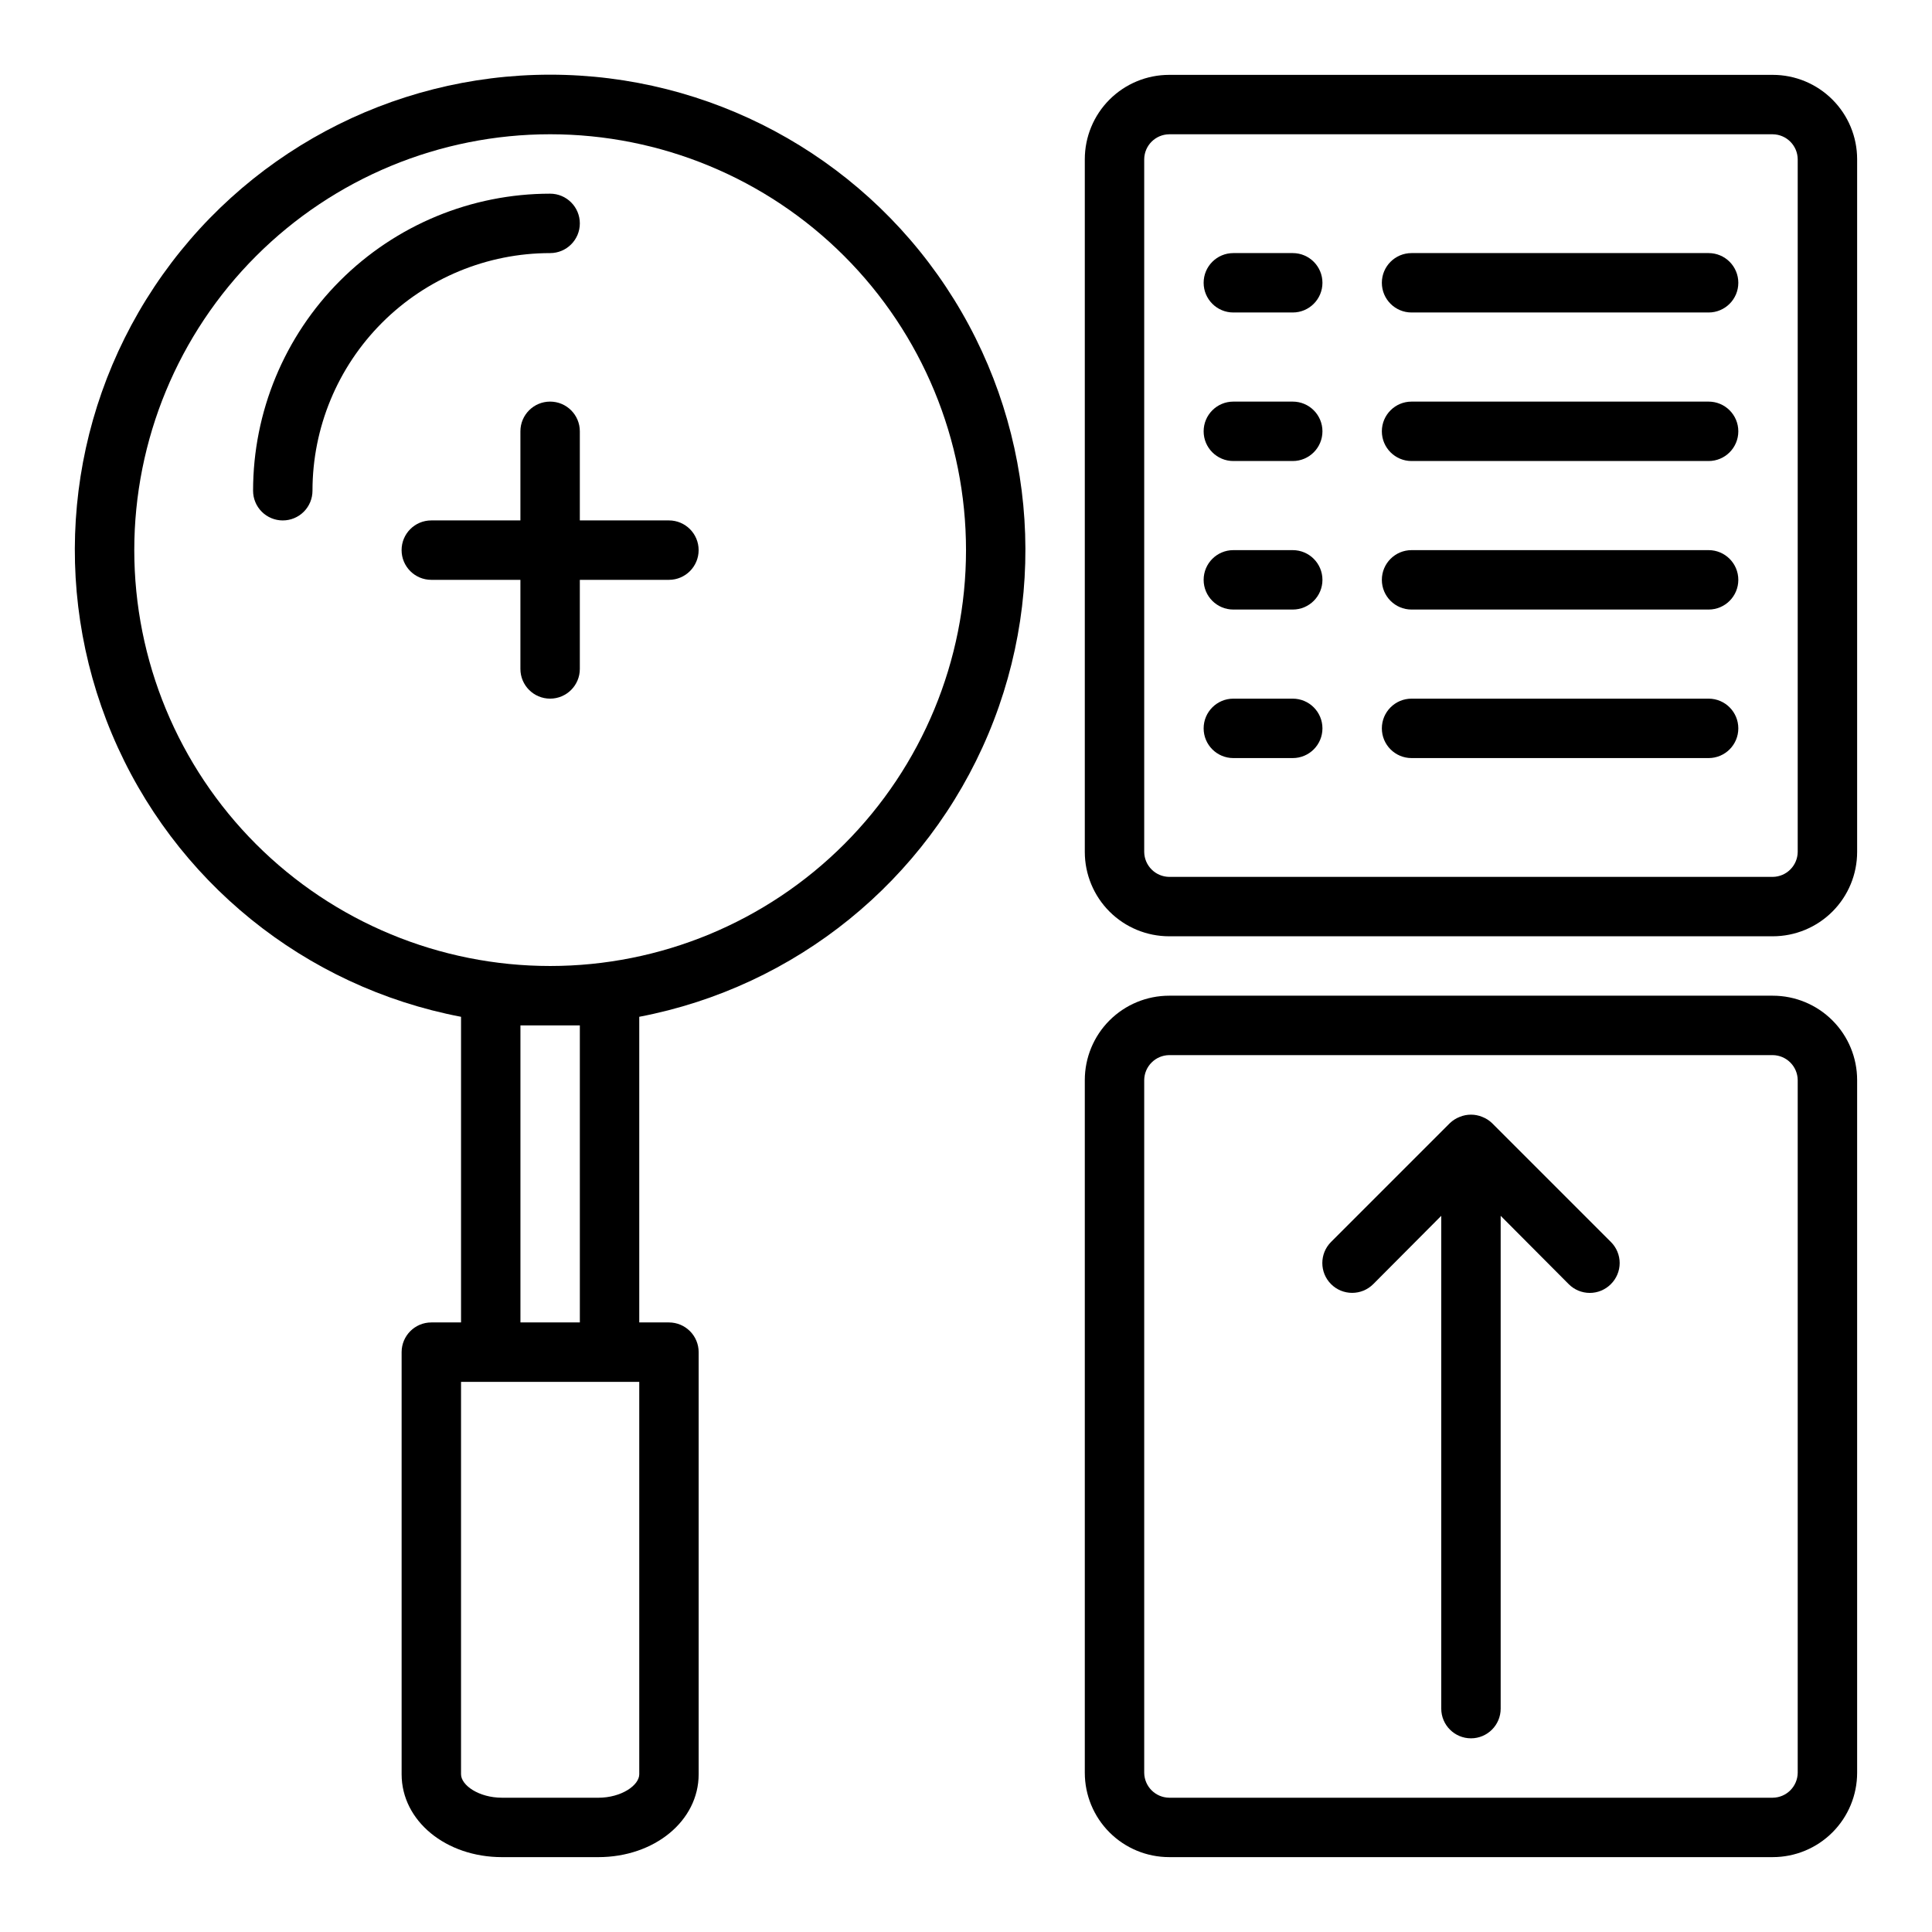
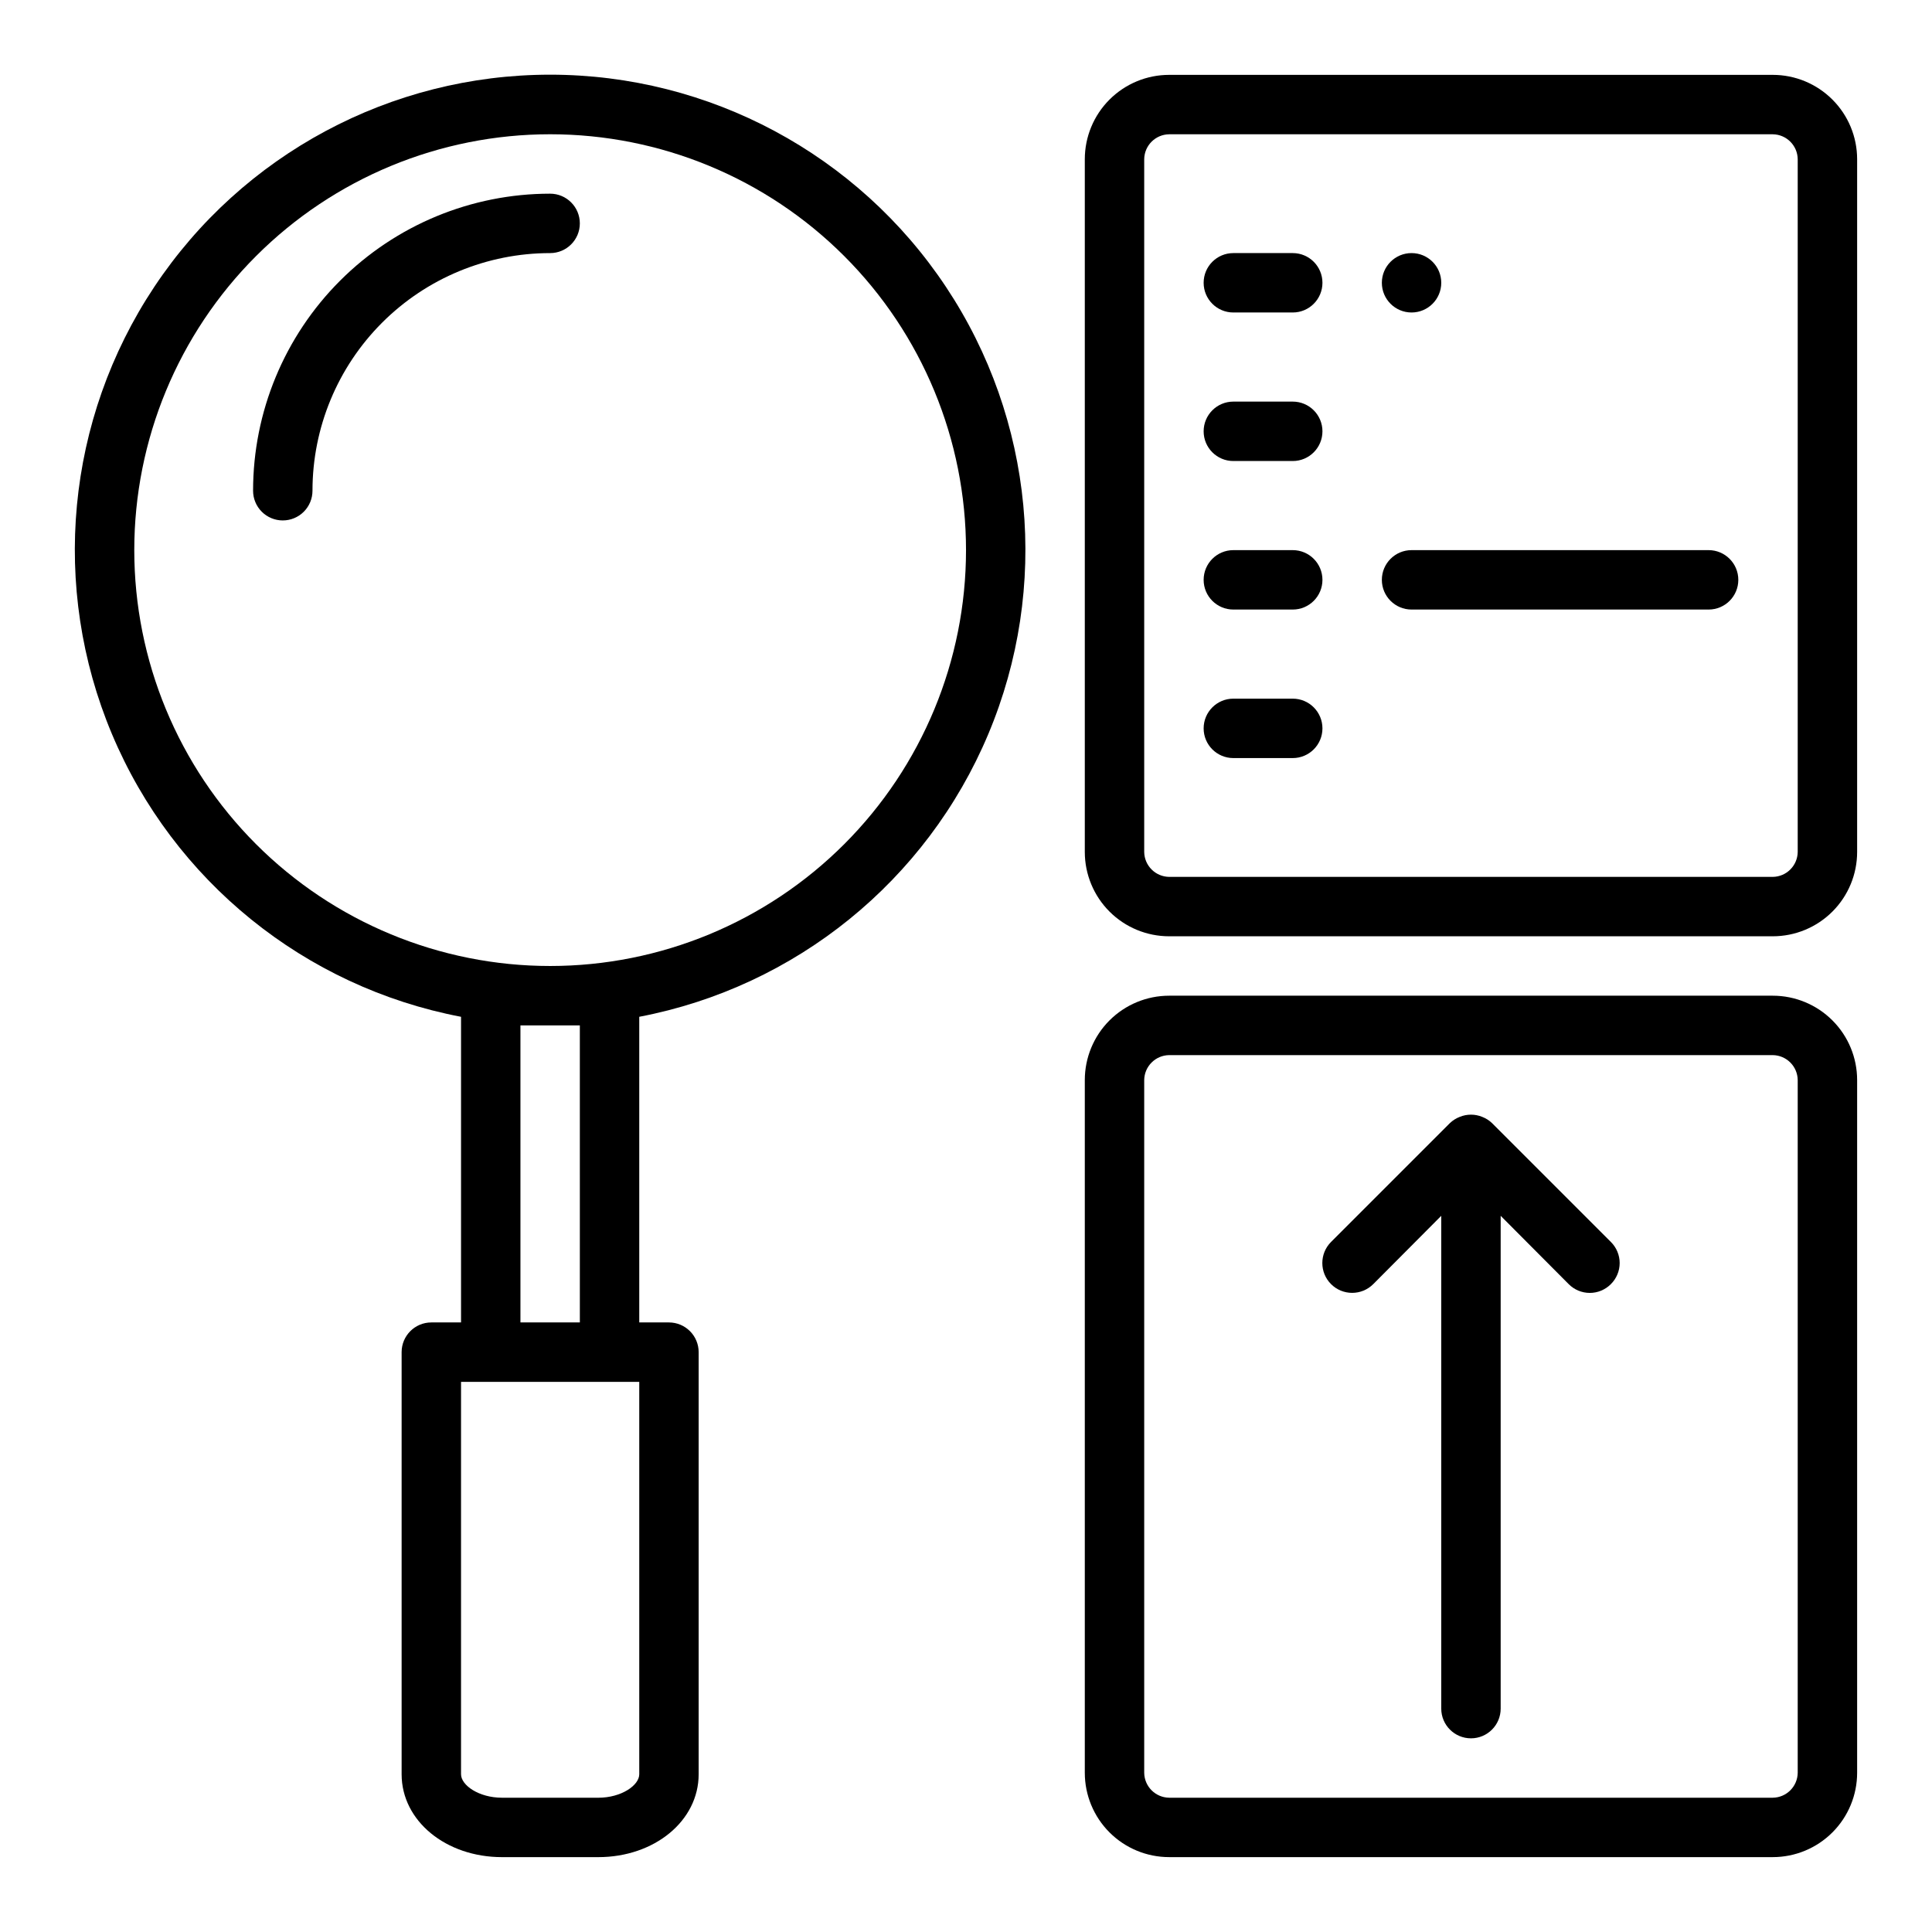
<svg xmlns="http://www.w3.org/2000/svg" fill="#000000" width="800px" height="800px" version="1.1" viewBox="144 144 512 512">
  <g>
    <path d="m266.18 413.46v81h-7.875c-4.348 0-7.871 3.527-7.871 7.875v111.86c0 12.359 11.73 21.965 26.609 21.965h25.504c14.879 0 26.605-9.605 26.605-21.965v-111.86c0-2.09-0.828-4.09-2.305-5.566-1.477-1.477-3.477-2.309-5.566-2.309h-7.871v-81c41.434-7.91 76.156-36.035 92.5-74.922 16.34-38.887 12.133-83.371-11.211-118.5-23.344-35.133-62.723-56.246-104.91-56.246-42.18 0-81.559 21.113-104.91 56.246-23.344 35.133-27.551 79.617-11.207 118.5 16.344 38.887 51.066 67.012 92.5 74.922zm47.23 200.74c0 2.914-4.723 6.219-10.863 6.219l-25.504-0.004c-6.141 0-10.863-3.305-10.863-6.219v-103.99h47.23zm-15.742-119.74h-15.746v-78.719h7.871 7.871zm-7.875-314.88c29.23 0 57.262 11.609 77.93 32.277s32.281 48.703 32.281 77.93c0 29.23-11.613 57.262-32.281 77.93s-48.699 32.281-77.93 32.281c-29.227 0-57.262-11.613-77.93-32.281s-32.277-48.699-32.277-77.93c0-29.227 11.609-57.262 32.277-77.93s48.703-32.277 77.93-32.277z" />
    <path d="m218.94 281.92c2.09 0 4.09-0.828 5.566-2.305 1.477-1.477 2.305-3.481 2.305-5.566 0-16.703 6.637-32.723 18.445-44.531 11.812-11.812 27.828-18.445 44.531-18.445 4.348 0 7.875-3.523 7.875-7.871 0-4.348-3.527-7.875-7.875-7.875-20.875 0-40.898 8.297-55.664 23.059-14.762 14.762-23.055 34.785-23.055 55.664 0 2.086 0.828 4.09 2.305 5.566 1.477 1.477 3.481 2.305 5.566 2.305z" />
    <path d="m613.8 163.84h-159.96c-5.93 0-11.617 2.356-15.809 6.551-4.191 4.191-6.547 9.879-6.547 15.809v183.57c0 5.93 2.356 11.617 6.547 15.809s9.879 6.547 15.809 6.547h159.96c5.93 0 11.617-2.356 15.809-6.547 4.195-4.191 6.551-9.879 6.551-15.809v-183.57c0-5.93-2.356-11.617-6.551-15.809-4.191-4.195-9.879-6.551-15.809-6.551zm6.613 205.93c-0.043 3.633-2.977 6.57-6.613 6.613h-159.96c-3.637-0.043-6.57-2.981-6.613-6.613v-183.57c0.043-3.637 2.977-6.57 6.613-6.613h159.96c3.637 0.043 6.57 2.977 6.613 6.613z" />
    <path d="m613.8 407.87h-159.96c-5.93 0-11.617 2.356-15.809 6.547-4.191 4.191-6.547 9.879-6.547 15.809v183.57c0 5.93 2.356 11.617 6.547 15.809 4.191 4.195 9.879 6.551 15.809 6.551h159.96c5.93 0 11.617-2.356 15.809-6.551 4.195-4.191 6.551-9.879 6.551-15.809v-183.57c0-5.93-2.356-11.617-6.551-15.809-4.191-4.191-9.879-6.547-15.809-6.547zm6.613 205.93c-0.043 3.637-2.977 6.57-6.613 6.613h-159.96c-3.637-0.043-6.57-2.977-6.613-6.613v-183.57c0.043-3.633 2.977-6.57 6.613-6.613h159.96c3.637 0.043 6.57 2.981 6.613 6.613z" />
    <path d="m486.59 211.07h-15.742c-4.348 0-7.871 3.523-7.871 7.871s3.523 7.871 7.871 7.871h15.742c4.348 0 7.871-3.523 7.871-7.871s-3.523-7.871-7.871-7.871z" />
-     <path d="m596.8 211.07h-78.723c-4.348 0-7.871 3.523-7.871 7.871s3.523 7.871 7.871 7.871h78.723c4.348 0 7.871-3.523 7.871-7.871s-3.523-7.871-7.871-7.871z" />
+     <path d="m596.8 211.07h-78.723c-4.348 0-7.871 3.523-7.871 7.871s3.523 7.871 7.871 7.871c4.348 0 7.871-3.523 7.871-7.871s-3.523-7.871-7.871-7.871z" />
    <path d="m486.59 250.43h-15.742c-4.348 0-7.871 3.523-7.871 7.871 0 4.348 3.523 7.875 7.871 7.875h15.742c4.348 0 7.871-3.527 7.871-7.875 0-4.348-3.523-7.871-7.871-7.871z" />
-     <path d="m596.8 250.43h-78.723c-4.348 0-7.871 3.523-7.871 7.871 0 4.348 3.523 7.875 7.871 7.875h78.723c4.348 0 7.871-3.527 7.871-7.875 0-4.348-3.523-7.871-7.871-7.871z" />
    <path d="m486.59 289.79h-15.742c-4.348 0-7.871 3.527-7.871 7.875 0 4.348 3.523 7.871 7.871 7.871h15.742c4.348 0 7.871-3.523 7.871-7.871 0-4.348-3.523-7.875-7.871-7.875z" />
    <path d="m596.8 289.79h-78.723c-4.348 0-7.871 3.527-7.871 7.875 0 4.348 3.523 7.871 7.871 7.871h78.723c4.348 0 7.871-3.523 7.871-7.871 0-4.348-3.523-7.875-7.871-7.875z" />
    <path d="m486.59 329.15h-15.742c-4.348 0-7.871 3.527-7.871 7.875 0 4.348 3.523 7.871 7.871 7.871h15.742c4.348 0 7.871-3.523 7.871-7.871 0-4.348-3.523-7.875-7.871-7.875z" />
-     <path d="m596.8 329.15h-78.723c-4.348 0-7.871 3.527-7.871 7.875 0 4.348 3.523 7.871 7.871 7.871h78.723c4.348 0 7.871-3.523 7.871-7.871 0-4.348-3.523-7.875-7.871-7.875z" />
    <path d="m539.41 441.64c-0.746-0.715-1.629-1.277-2.598-1.652-1.914-0.789-4.062-0.789-5.981 0-0.965 0.375-1.848 0.938-2.598 1.652l-31.488 31.488c-3.086 3.086-3.086 8.094 0 11.18 3.086 3.086 8.09 3.086 11.18 0l18.023-18.105v130.6c0 4.348 3.527 7.871 7.875 7.871 4.348 0 7.871-3.523 7.871-7.871v-130.6l18.027 18.105c1.477 1.488 3.488 2.328 5.59 2.328 2.098 0 4.109-0.84 5.586-2.328 1.492-1.48 2.332-3.492 2.332-5.59s-0.84-4.109-2.332-5.59z" />
-     <path d="m297.66 258.3c0-4.348-3.527-7.871-7.875-7.871-4.348 0-7.871 3.523-7.871 7.871v23.617h-23.617c-4.348 0-7.871 3.523-7.871 7.871 0 4.348 3.523 7.875 7.871 7.875h23.617v23.617-0.004c0 4.348 3.523 7.871 7.871 7.871 4.348 0 7.875-3.523 7.875-7.871v-23.613h23.617-0.004c4.348 0 7.871-3.527 7.871-7.875 0-4.348-3.523-7.871-7.871-7.871h-23.613z" />
  </g>
</svg>